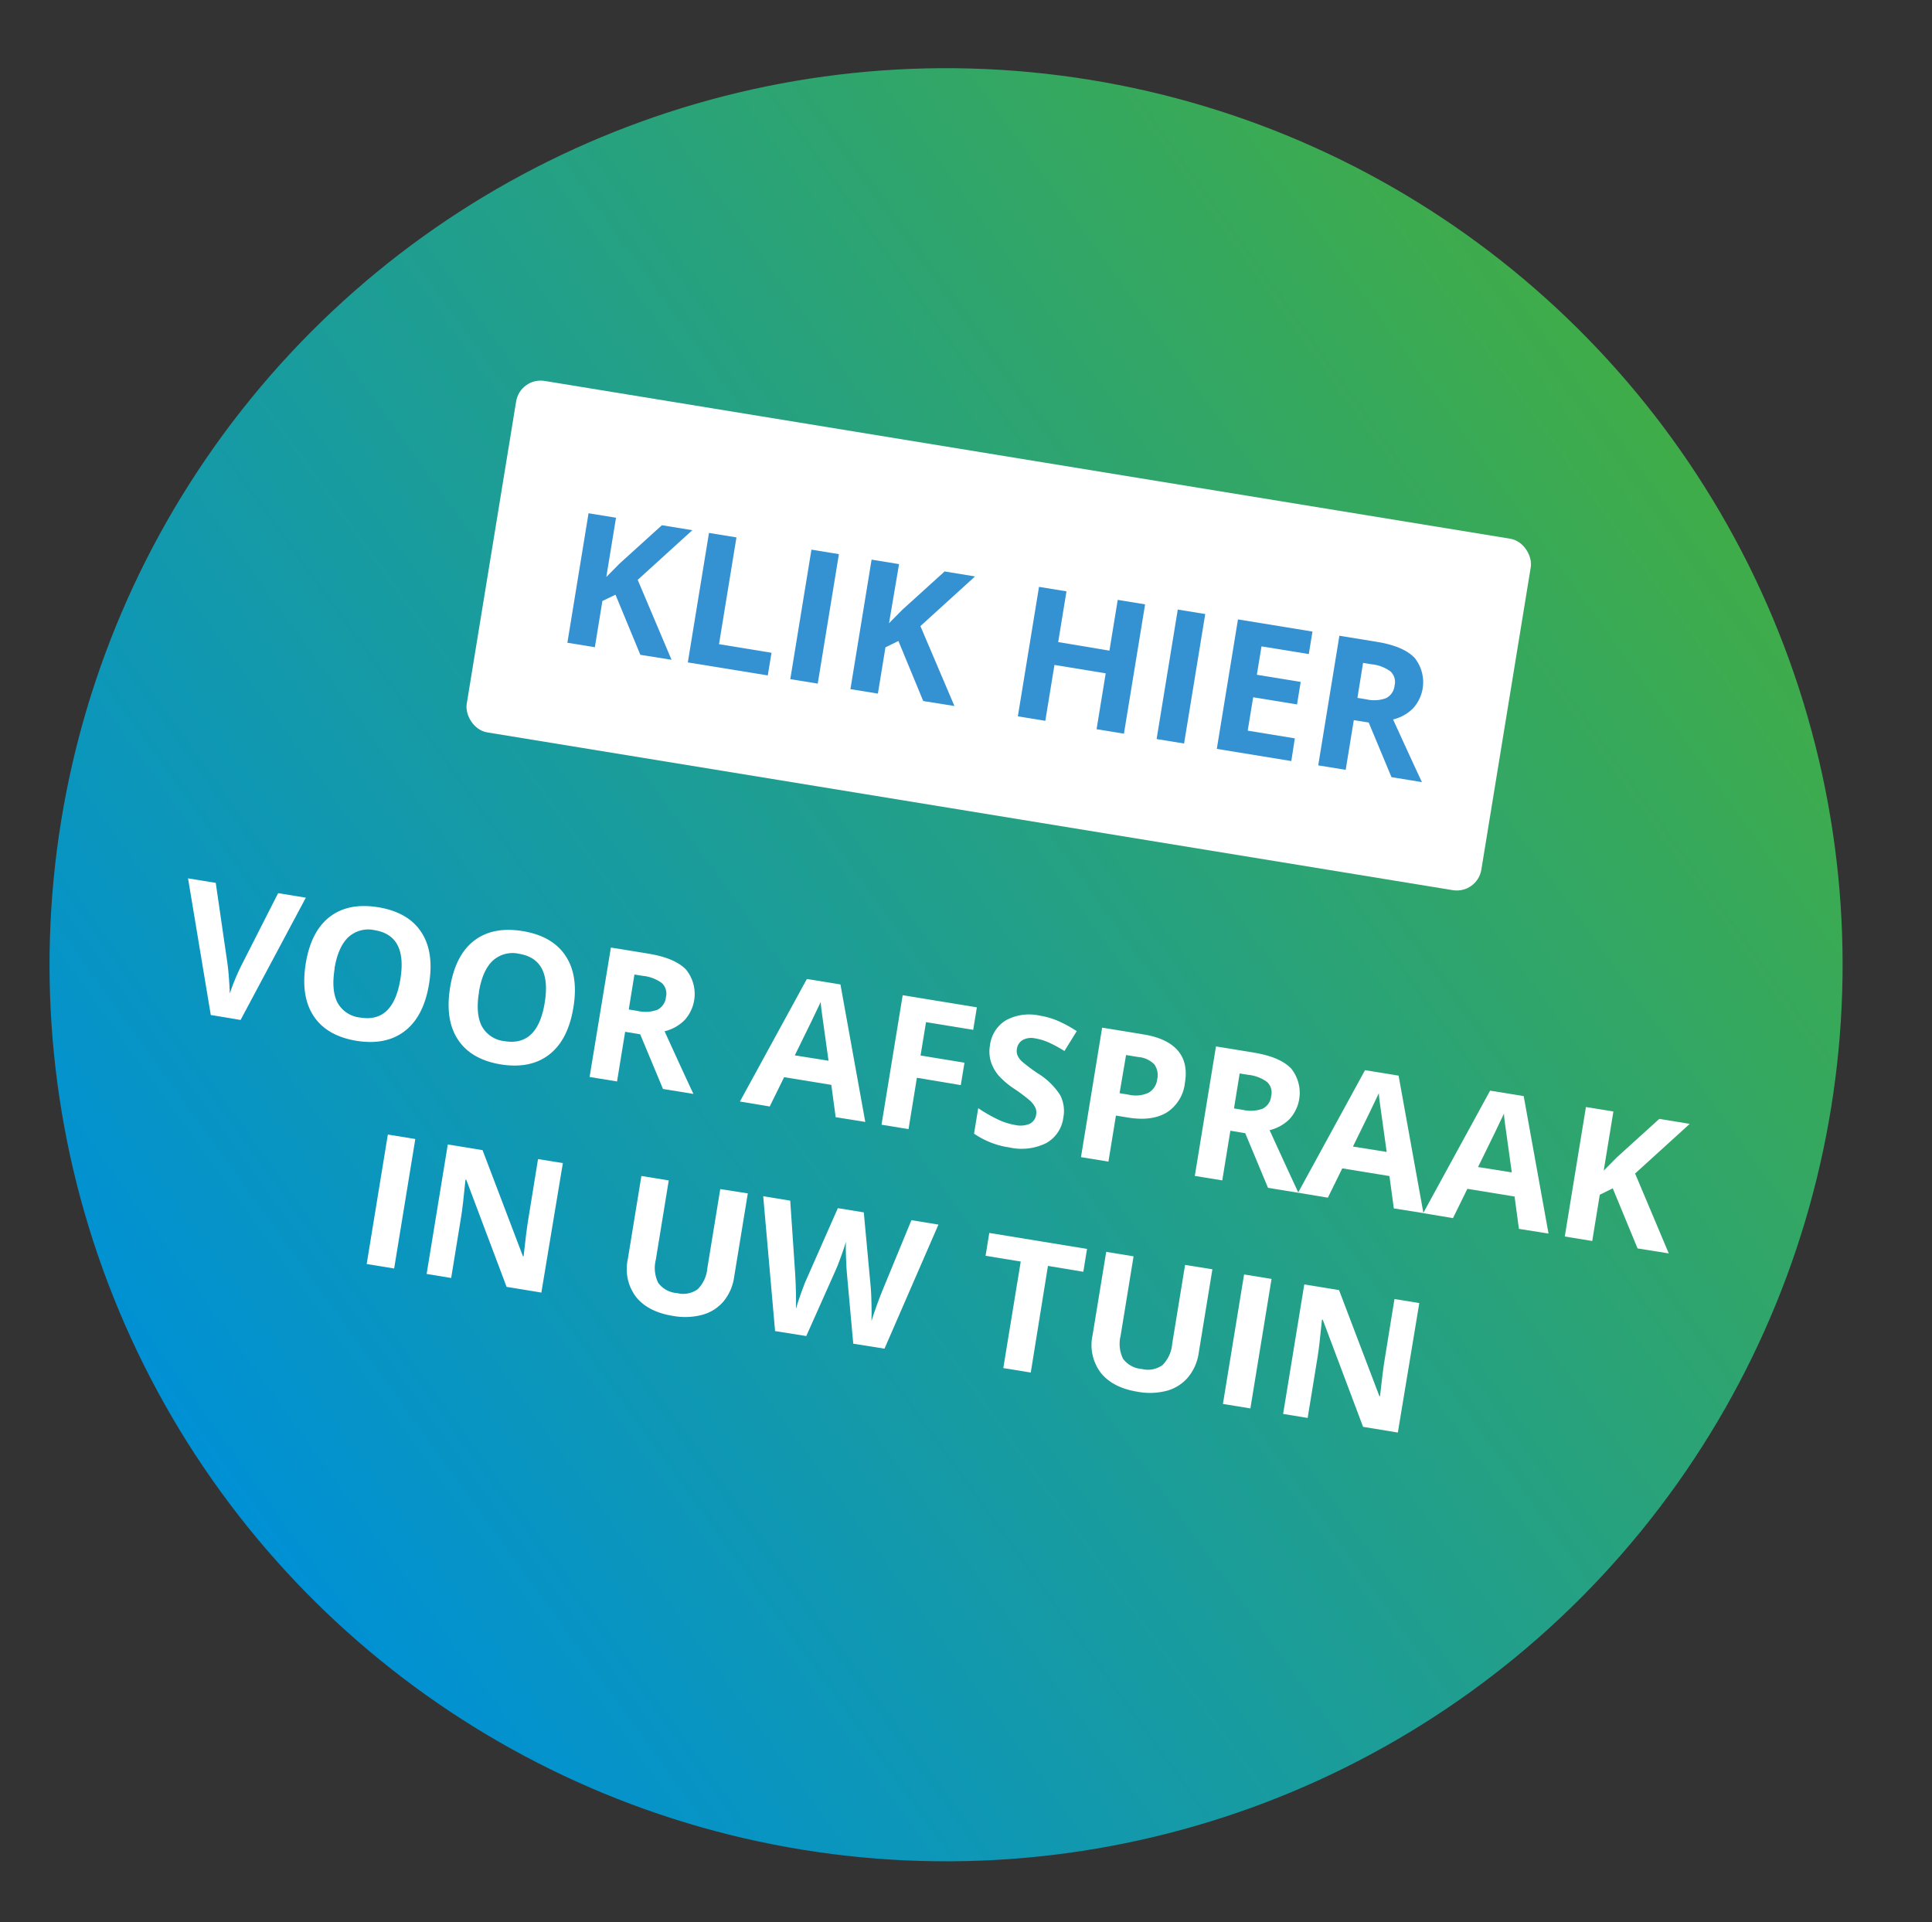
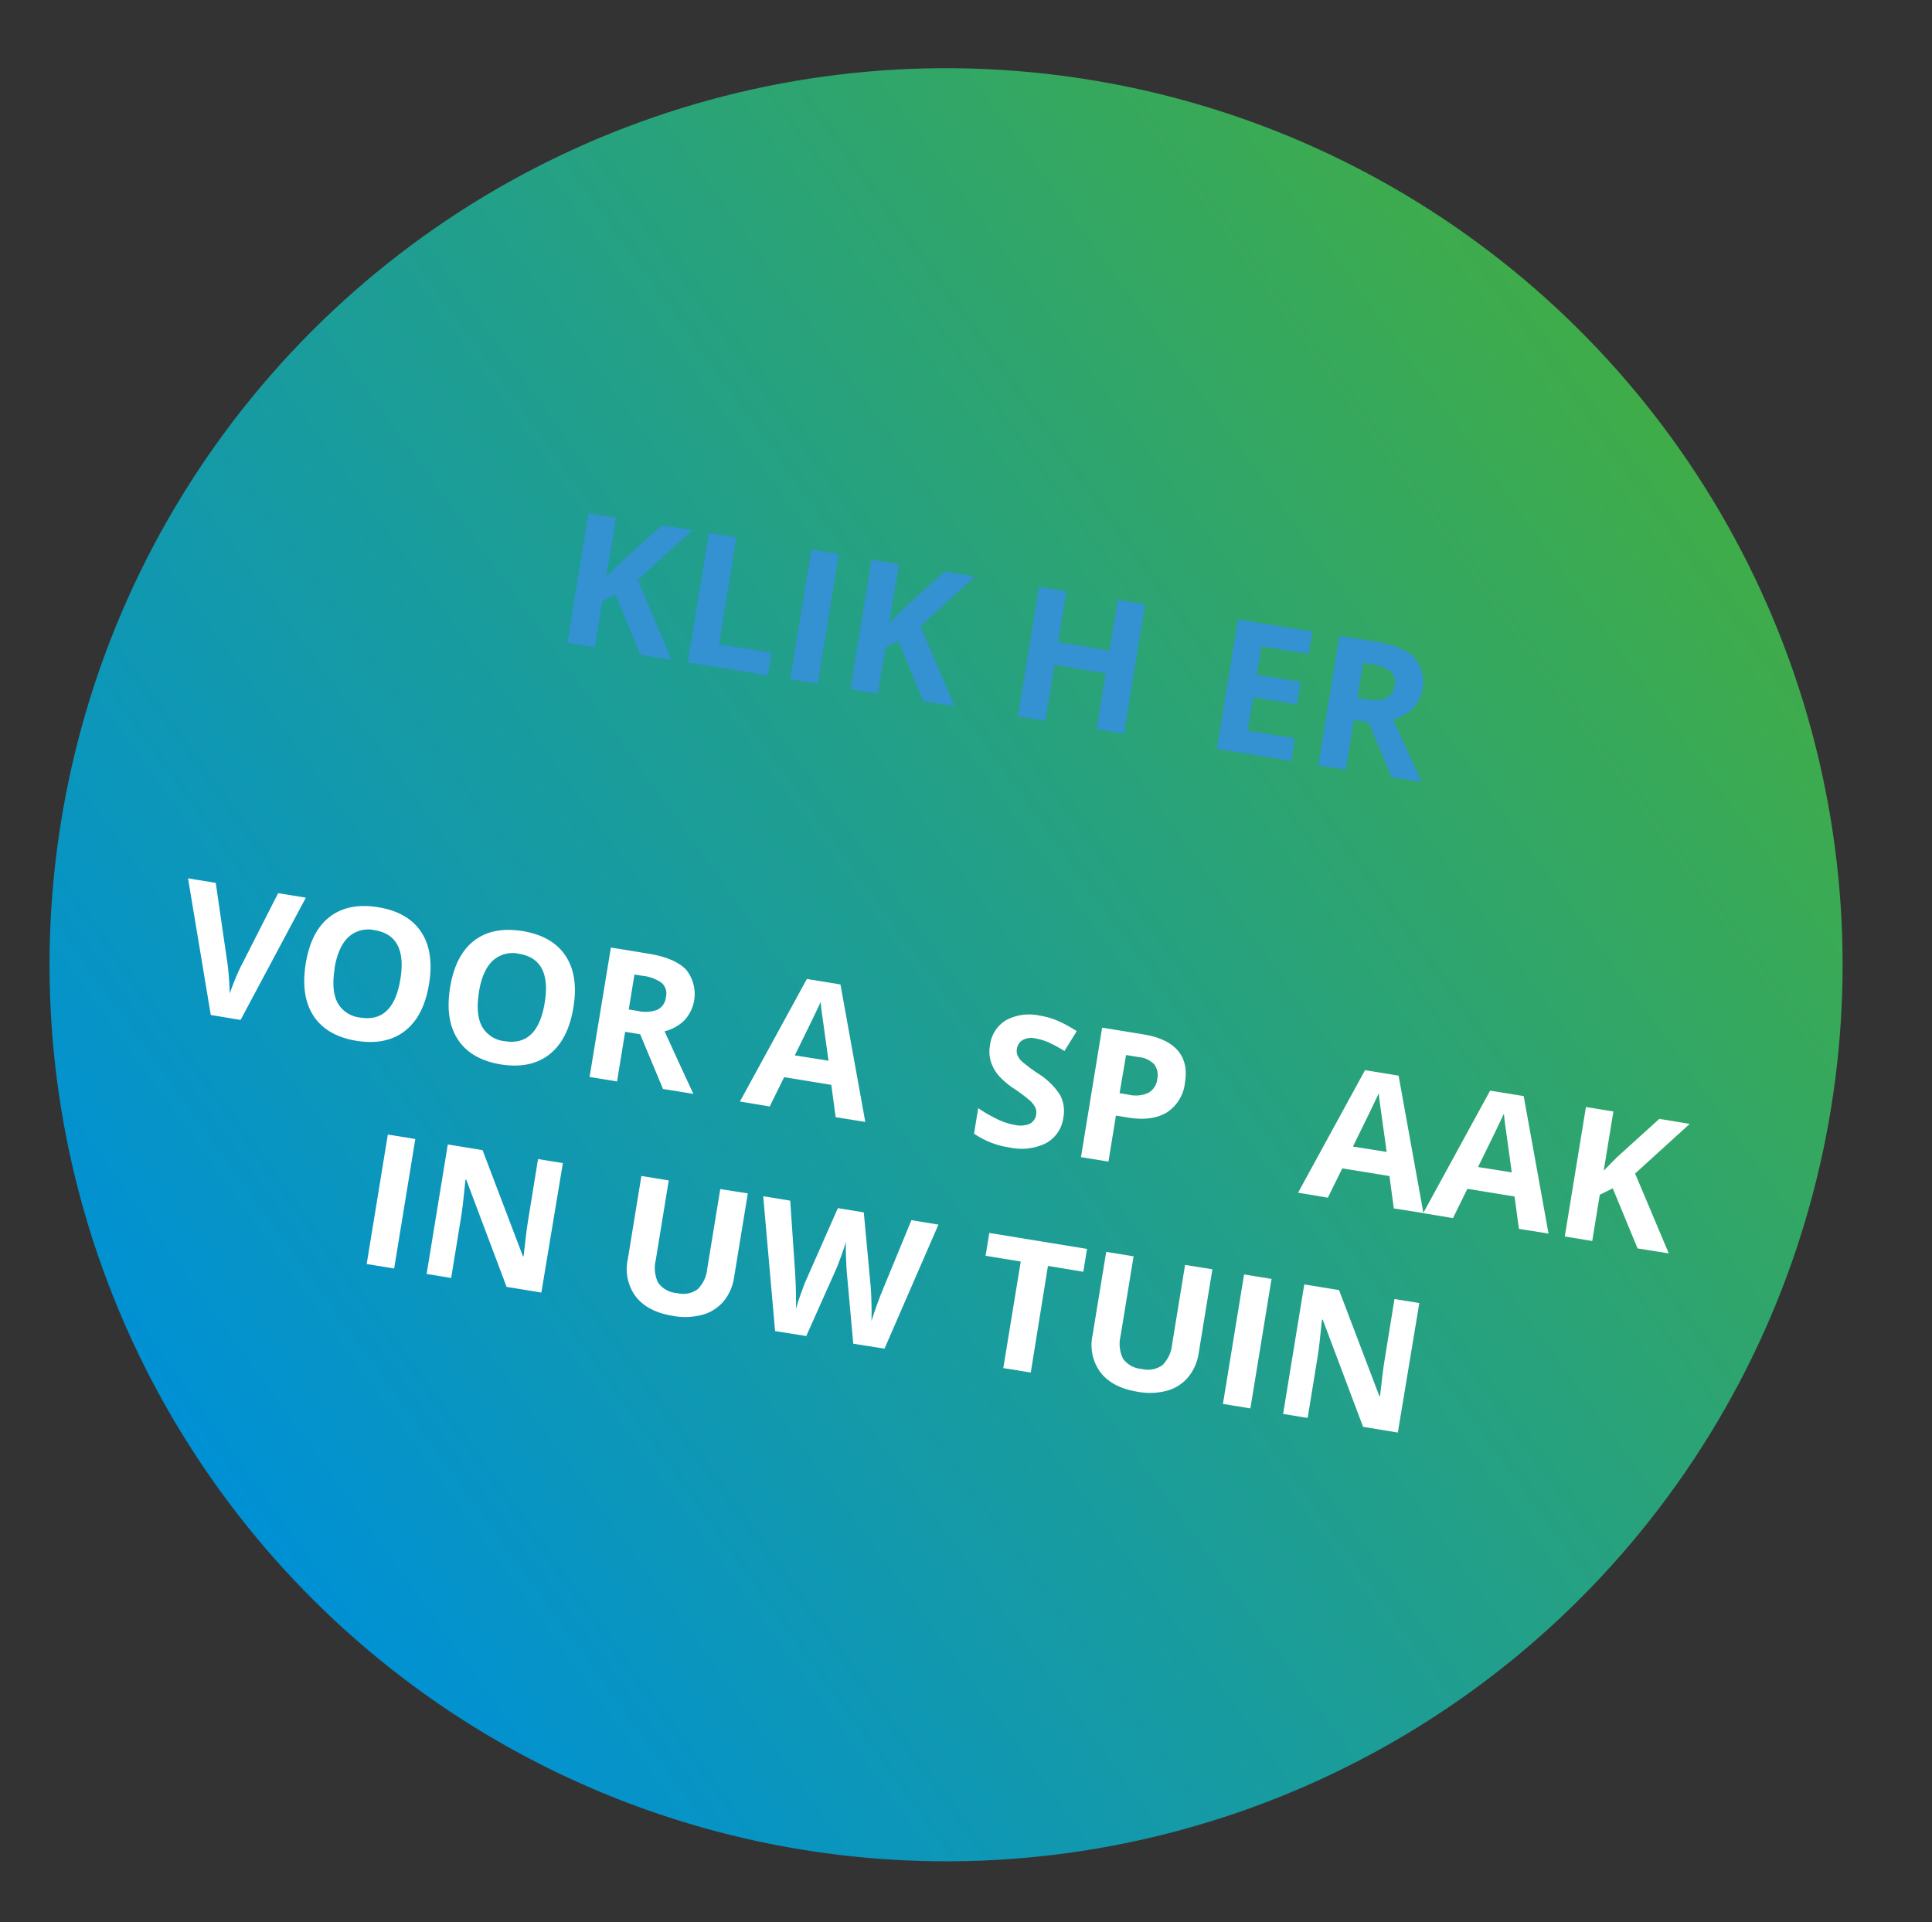
<svg xmlns="http://www.w3.org/2000/svg" id="Layer_1" data-name="Layer 1" viewBox="0 0 389 387">
  <rect x="0" y="0" width="389" height="387" fill="#333333" stroke="none" />
  <defs>
    <style>.cls-1{fill:url(#linear-gradient);}.cls-2{fill:#fff;}.cls-3{fill:#3491d2;}</style>
    <linearGradient id="linear-gradient" x1="19.54" y1="352.68" x2="274.1" y2="98.12" gradientTransform="translate(415.52 48.26) rotate(90)" gradientUnits="userSpaceOnUse">
      <stop offset="0" stop-color="#0091d5" />
      <stop offset="1" stop-color="#3fac49" />
    </linearGradient>
  </defs>
  <title>afspraak_maken</title>
  <circle class="cls-1" cx="190.12" cy="195.08" r="180" transform="matrix(0.16, -0.99, 0.99, 0.16, -33.06, 351.25)" />
  <path class="cls-2" d="M56,179.83l5.58.91L48.44,205.36l-6-1-4.58-27.51,5.58.91,2.37,16.31q.19,1.44.32,3.34t.13,2.63a46.22,46.22,0,0,1,2.27-5.52Z" />
  <path class="cls-2" d="M86.38,198.14q-1.06,6.47-4.84,9.42t-9.77,2q-6-1-8.63-5T61.56,194q1.06-6.51,4.84-9.41t9.79-1.92q6,1,8.63,5T86.38,198.14Zm-19-3.11q-.71,4.37.58,6.85a5.88,5.88,0,0,0,4.6,3q6.61,1.08,8.05-7.71t-5.14-9.88a5.92,5.92,0,0,0-5.34,1.41Q68.07,190.66,67.35,195Z" />
  <path class="cls-2" d="M115.44,202.89q-1.06,6.47-4.84,9.42t-9.77,2q-6-1-8.63-5T90.63,198.8q1.06-6.51,4.84-9.41t9.79-1.92q6,1,8.63,5T115.44,202.89Zm-19-3.11q-.71,4.37.58,6.85a5.88,5.88,0,0,0,4.6,3q6.61,1.08,8.05-7.71t-5.14-9.88a5.92,5.92,0,0,0-5.34,1.41Q97.13,195.41,96.42,199.78Z" />
  <path class="cls-2" d="M125.87,207.74l-1.63,10-5.53-.9L123,190.78l7.6,1.24q5.31.87,7.55,3.22a7.81,7.81,0,0,1-.34,10.18,8.5,8.5,0,0,1-4,2.22q4.45,9.75,5.81,12.61l-6.13-1-4.59-11Zm.73-4.49,1.78.29a6.92,6.92,0,0,0,4-.24,3.16,3.16,0,0,0,1.7-2.54,2.89,2.89,0,0,0-.84-2.85,7.86,7.86,0,0,0-3.82-1.43l-1.68-.27Z" />
  <path class="cls-2" d="M168.26,224.94l-.88-6.51-9.5-1.55-2.9,5.9-6-1,13.48-24.67,6.76,1.1,5,27.68Zm-1.44-11.37q-1.24-8.86-1.39-10t-.19-1.82q-1,2.19-5.21,10.74Z" />
-   <path class="cls-2" d="M182.93,227.34l-5.44-.89,4.26-26.07,14.94,2.44-.74,4.53-9.5-1.55-1.1,6.72,8.84,1.45-.74,4.51L184.61,217Z" />
  <path class="cls-2" d="M214.1,225a6.83,6.83,0,0,1-3.45,5.15,11.18,11.18,0,0,1-7.4.88,16.82,16.82,0,0,1-7.13-2.78l.84-5.13a30.72,30.72,0,0,0,4.2,2.39,13.38,13.38,0,0,0,3.26,1,4.81,4.81,0,0,0,2.9-.24,2.41,2.41,0,0,0,1.31-1.91,2.31,2.31,0,0,0-.21-1.43,4.84,4.84,0,0,0-1.07-1.36,32.74,32.74,0,0,0-3.09-2.32,16.2,16.2,0,0,1-3.23-2.74,8.19,8.19,0,0,1-1.51-2.72,7,7,0,0,1-.19-3.33,6.83,6.83,0,0,1,3.23-5.05,9.87,9.87,0,0,1,6.8-.92,15.5,15.5,0,0,1,3.8,1.12,27,27,0,0,1,3.64,2l-2.48,4a26.37,26.37,0,0,0-3.26-1.76,11.25,11.25,0,0,0-2.63-.78,3.6,3.6,0,0,0-2.53.34,2.44,2.44,0,0,0-1.15,1.77,2.39,2.39,0,0,0,.13,1.33,3.78,3.78,0,0,0,.91,1.23,33.78,33.78,0,0,0,3.21,2.4,14.14,14.14,0,0,1,4.44,4.32A6.93,6.93,0,0,1,214.1,225Z" />
  <path class="cls-2" d="M238.58,218a8.07,8.07,0,0,1-3.68,6q-3,1.8-7.84,1l-2.37-.39-1.51,9.27-5.53-.9,4.26-26.07,8.33,1.36q4.74.77,6.88,3.22T238.58,218Zm-13.16,2.1,1.82.3a6.14,6.14,0,0,0,4-.38A3.57,3.57,0,0,0,233,217.3a3.67,3.67,0,0,0-.59-3,5,5,0,0,0-3.17-1.47l-2.51-.41Z" />
-   <path class="cls-2" d="M247.73,227.66l-1.63,10-5.53-.9,4.26-26.07,7.6,1.24q5.31.87,7.55,3.22a7.82,7.82,0,0,1-.35,10.18,8.49,8.49,0,0,1-4,2.22q4.45,9.75,5.81,12.61l-6.13-1-4.59-11Zm.73-4.49,1.78.29a6.9,6.9,0,0,0,4-.24,3.16,3.16,0,0,0,1.7-2.54,2.89,2.89,0,0,0-.84-2.85,7.84,7.84,0,0,0-3.82-1.43l-1.68-.27Z" />
  <path class="cls-2" d="M280.64,243.3l-.88-6.51-9.5-1.55-2.9,5.9-6-1,13.48-24.67,6.76,1.1,5,27.68Zm-1.44-11.37q-1.24-8.86-1.39-10t-.19-1.82q-1,2.19-5.21,10.74Z" />
  <path class="cls-2" d="M305.83,247.42l-.88-6.51-9.5-1.55-2.9,5.9-6-1,13.48-24.67,6.76,1.1,5,27.68Zm-1.44-11.37q-1.24-8.86-1.39-10t-.19-1.82q-1,2.19-5.21,10.74Z" />
  <path class="cls-2" d="M336,252.36l-6.28-1-5-12.1-2.61,1.29-1.52,9.31-5.53-.9,4.26-26.07,5.53.9L322.9,235.7l2.68-2.71,8.51-7.71,6.13,1-11,10Z" />
  <path class="cls-2" d="M73.83,254.5l4.26-26.07,5.53.9L79.36,255.4Z" />
  <path class="cls-2" d="M109,260.25l-7-1.15-8.12-21.57-.16,0q-.51,5.28-.88,7.51l-2,12.27-4.94-.81,4.26-26.07,7,1.14,8.13,21.37.13,0q.56-5.13.91-7.23l2-12.34,5,.81Z" />
  <path class="cls-2" d="M150.57,240.28l-2.76,16.87A9.85,9.85,0,0,1,145.7,262a8.53,8.53,0,0,1-4.28,2.72,13.53,13.53,0,0,1-6,.21q-5-.82-7.39-3.85a9.26,9.26,0,0,1-1.63-7.51l2.74-16.8,5.51.9-2.61,16a6.77,6.77,0,0,0,.49,4.62,5.1,5.1,0,0,0,3.78,2.06,5,5,0,0,0,4.16-.77,6.81,6.81,0,0,0,1.95-4.25l2.6-15.92Z" />
  <path class="cls-2" d="M178.09,271.54l-6.29-1-1.29-14.27q-.08-.76-.17-3.13t0-3.16q-.26.94-1,3t-1.16,2.93L162.34,269l-6.28-1-2.39-27.15,5.44.89,1,14.77q.23,4.08.15,7,.27-1,1-3.07t1.26-3.19l6.18-14,5.22.85,1.41,15.22q.09,1,.14,3.1t0,3.55q.41-1.36,1.14-3.37t1.26-3.24l5.64-13.69,5.44.89Z" />
  <path class="cls-2" d="M207.54,276.35l-5.53-.9L205.52,254l-7.08-1.16.75-4.6,19.68,3.22-.75,4.6L211,254.88Z" />
  <path class="cls-2" d="M244.11,255.56l-2.76,16.87a9.85,9.85,0,0,1-2.12,4.85A8.52,8.52,0,0,1,235,280a13.53,13.53,0,0,1-6,.21q-5-.82-7.39-3.85a9.26,9.26,0,0,1-1.63-7.51l2.75-16.8,5.51.9-2.61,16a6.77,6.77,0,0,0,.49,4.62,5.11,5.11,0,0,0,3.78,2.06,5,5,0,0,0,4.16-.78,6.81,6.81,0,0,0,1.95-4.25l2.6-15.92Z" />
  <path class="cls-2" d="M246.23,282.67l4.26-26.07,5.53.9-4.26,26.07Z" />
  <path class="cls-2" d="M281.45,288.43l-7-1.15-8.12-21.57-.16,0q-.51,5.28-.88,7.51l-2,12.27-4.94-.81,4.26-26.07,7,1.14,8.13,21.37.12,0q.56-5.13.91-7.23l2-12.34,5,.81Z" />
-   <rect class="cls-2" x="97.59" y="92.12" width="207" height="71.7" rx="5" ry="5" transform="translate(23.27 -30.76) rotate(9.28)" />
  <path class="cls-3" d="M135.21,132.84l-6.28-1-5-12.1L121.29,121l-1.52,9.31-5.53-.9,4.26-26.07,5.53.9-1.95,11.93,2.68-2.71,8.51-7.71,6.13,1-11,10Z" />
  <path class="cls-3" d="M138.49,133.37l4.26-26.07,5.53.9-3.51,21.5,10.57,1.73-.75,4.56Z" />
  <path class="cls-3" d="M159.12,136.74l4.26-26.07,5.53.9-4.26,26.07Z" />
  <path class="cls-3" d="M192.17,142.15l-6.28-1-5-12.1-2.61,1.29-1.52,9.31-5.53-.9,4.26-26.07,5.53.9L179,125.48l2.68-2.71,8.51-7.71,6.13,1-11,10Z" />
  <path class="cls-3" d="M226.3,147.72l-5.51-.9,1.84-11.25-10.32-1.69-1.84,11.25-5.53-.9,4.26-26.07,5.53.9-1.67,10.22L223.38,131l1.67-10.22,5.51.9Z" />
-   <path class="cls-3" d="M232.88,148.8l4.26-26.07,5.53.9-4.26,26.07Z" />
  <path class="cls-3" d="M260,153.23l-15-2.45,4.26-26.07,15,2.45-.74,4.53L254,130.14l-.94,5.72,8.83,1.44-.74,4.53-8.83-1.44-1.1,6.72,9.49,1.55Z" />
  <path class="cls-3" d="M272.58,145l-1.63,10-5.53-.9L269.68,128l7.6,1.24q5.31.87,7.55,3.22a7.82,7.82,0,0,1-.34,10.18,8.5,8.5,0,0,1-4,2.22q4.45,9.75,5.81,12.61l-6.13-1-4.59-11Zm.73-4.49,1.78.29a6.92,6.92,0,0,0,4-.24,3.16,3.16,0,0,0,1.7-2.54,2.89,2.89,0,0,0-.84-2.85,7.84,7.84,0,0,0-3.82-1.43l-1.68-.27Z" />
</svg>